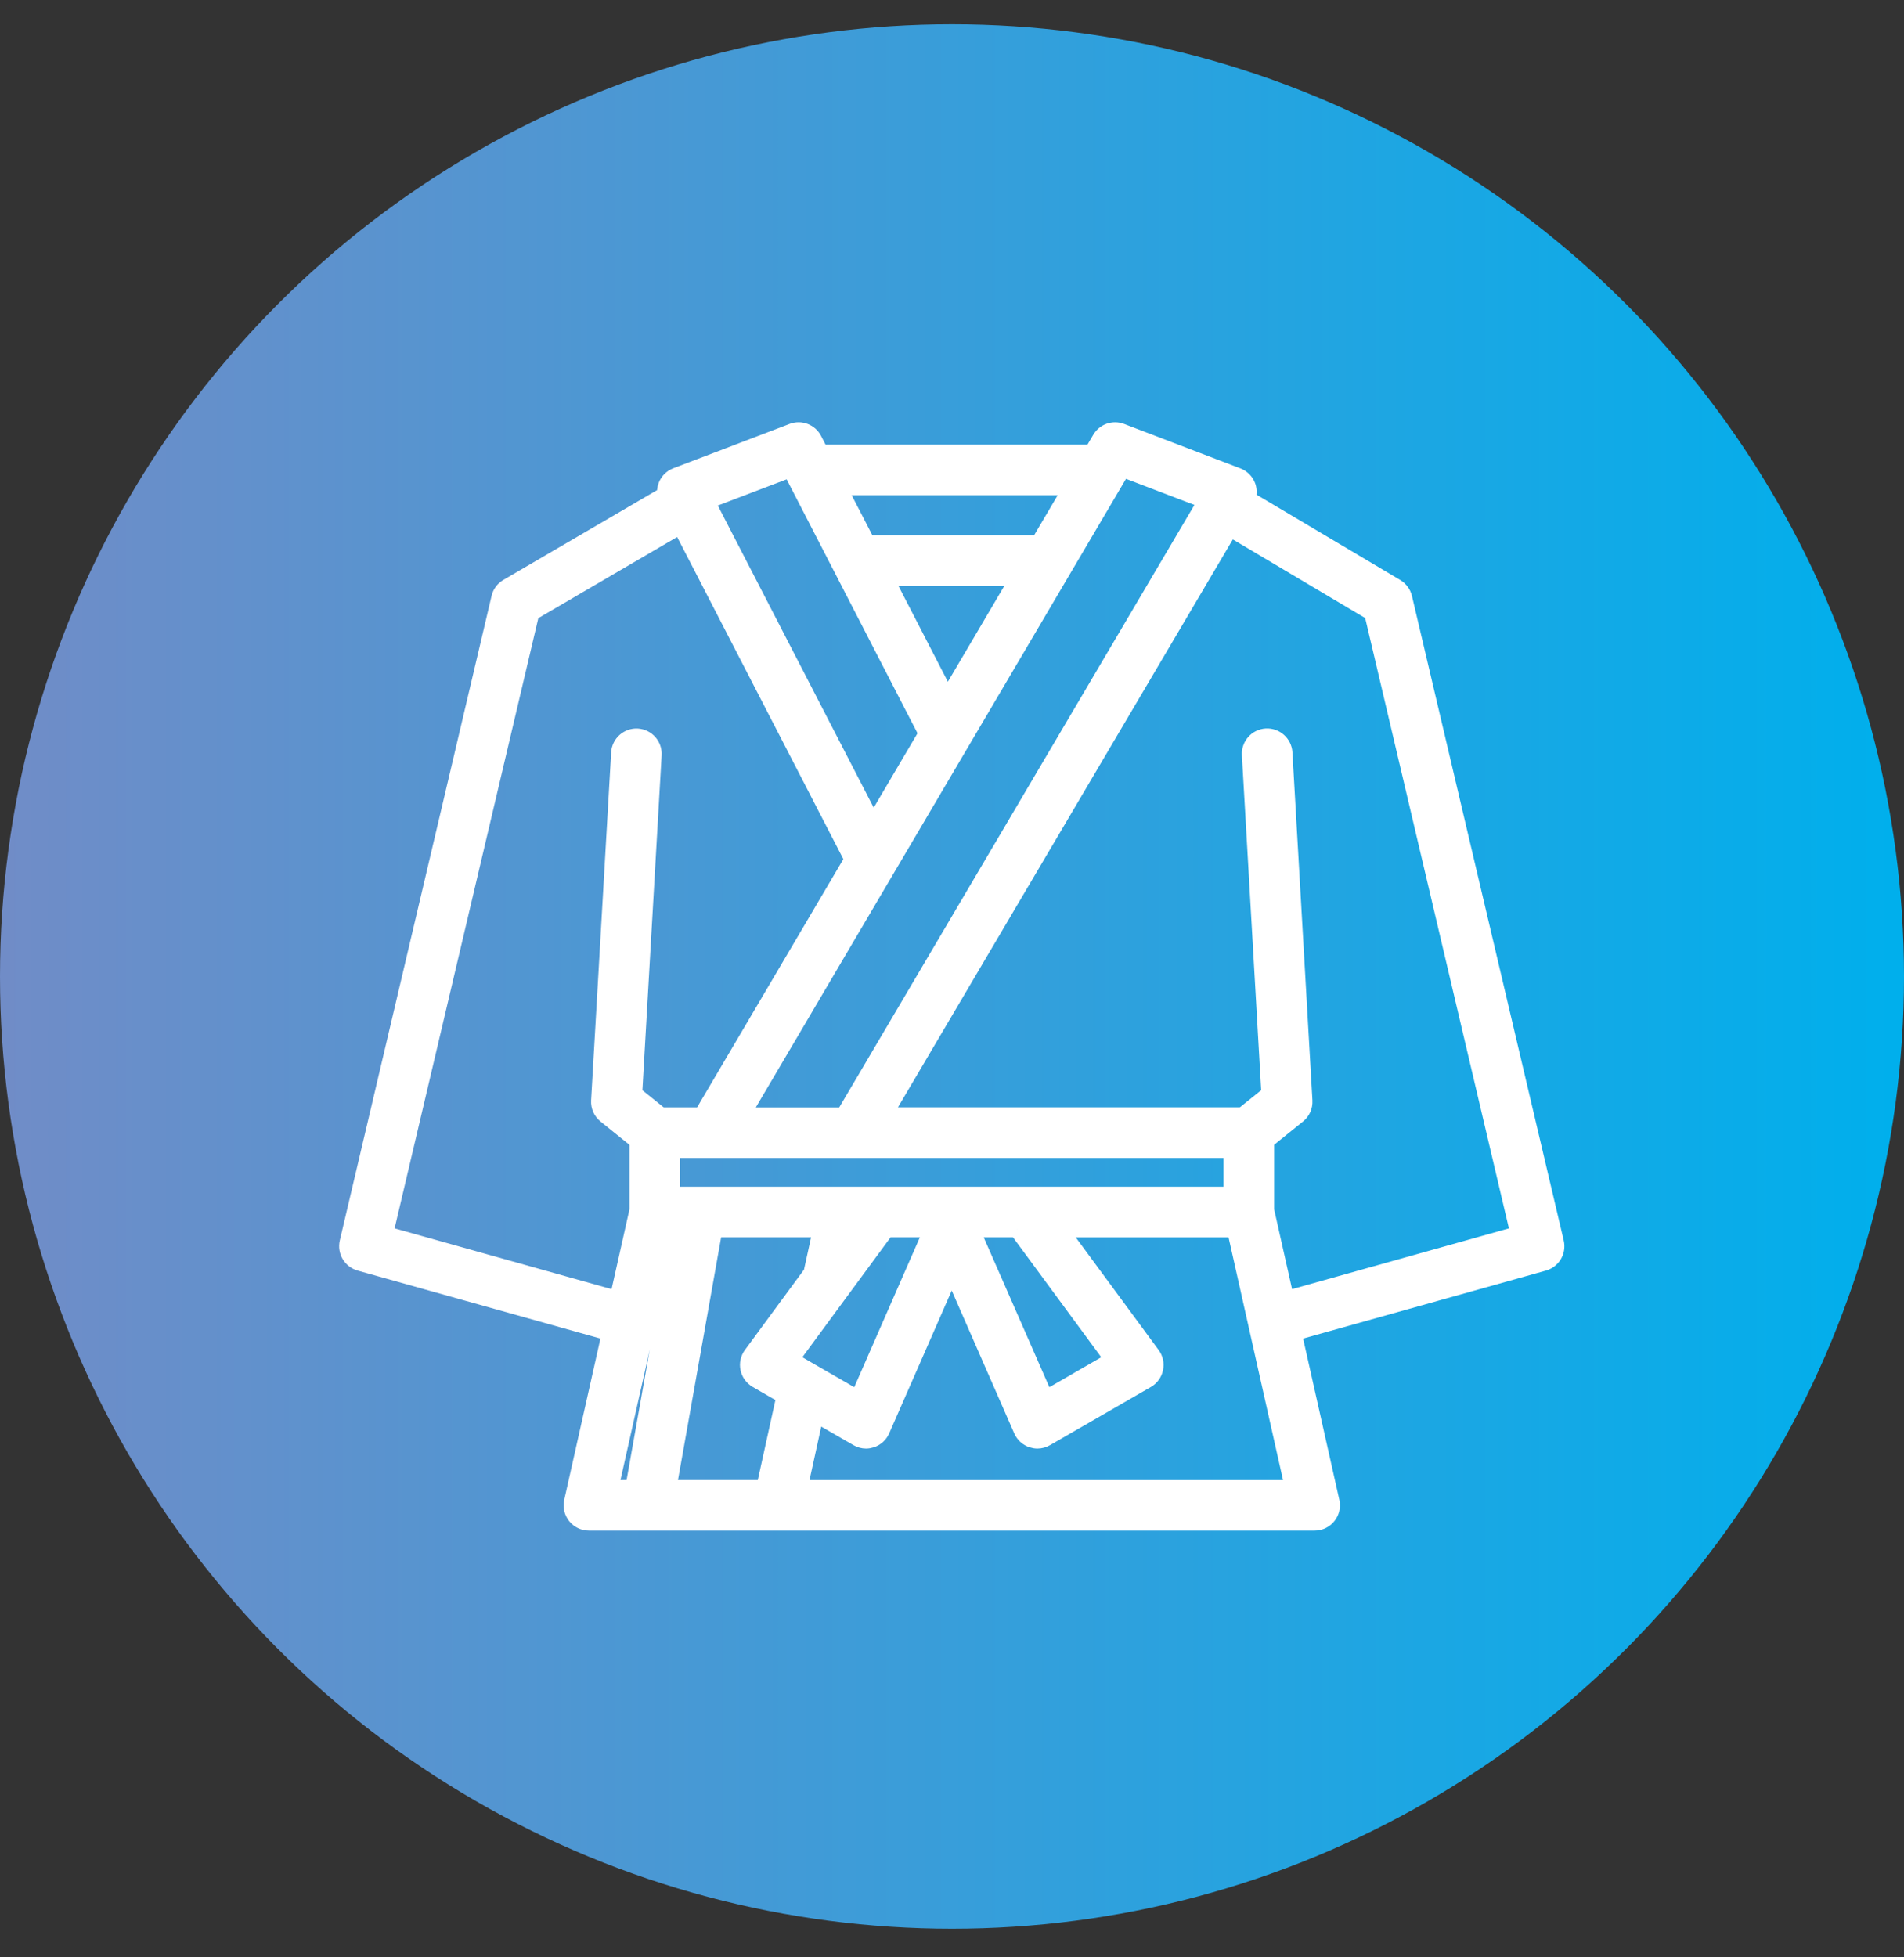
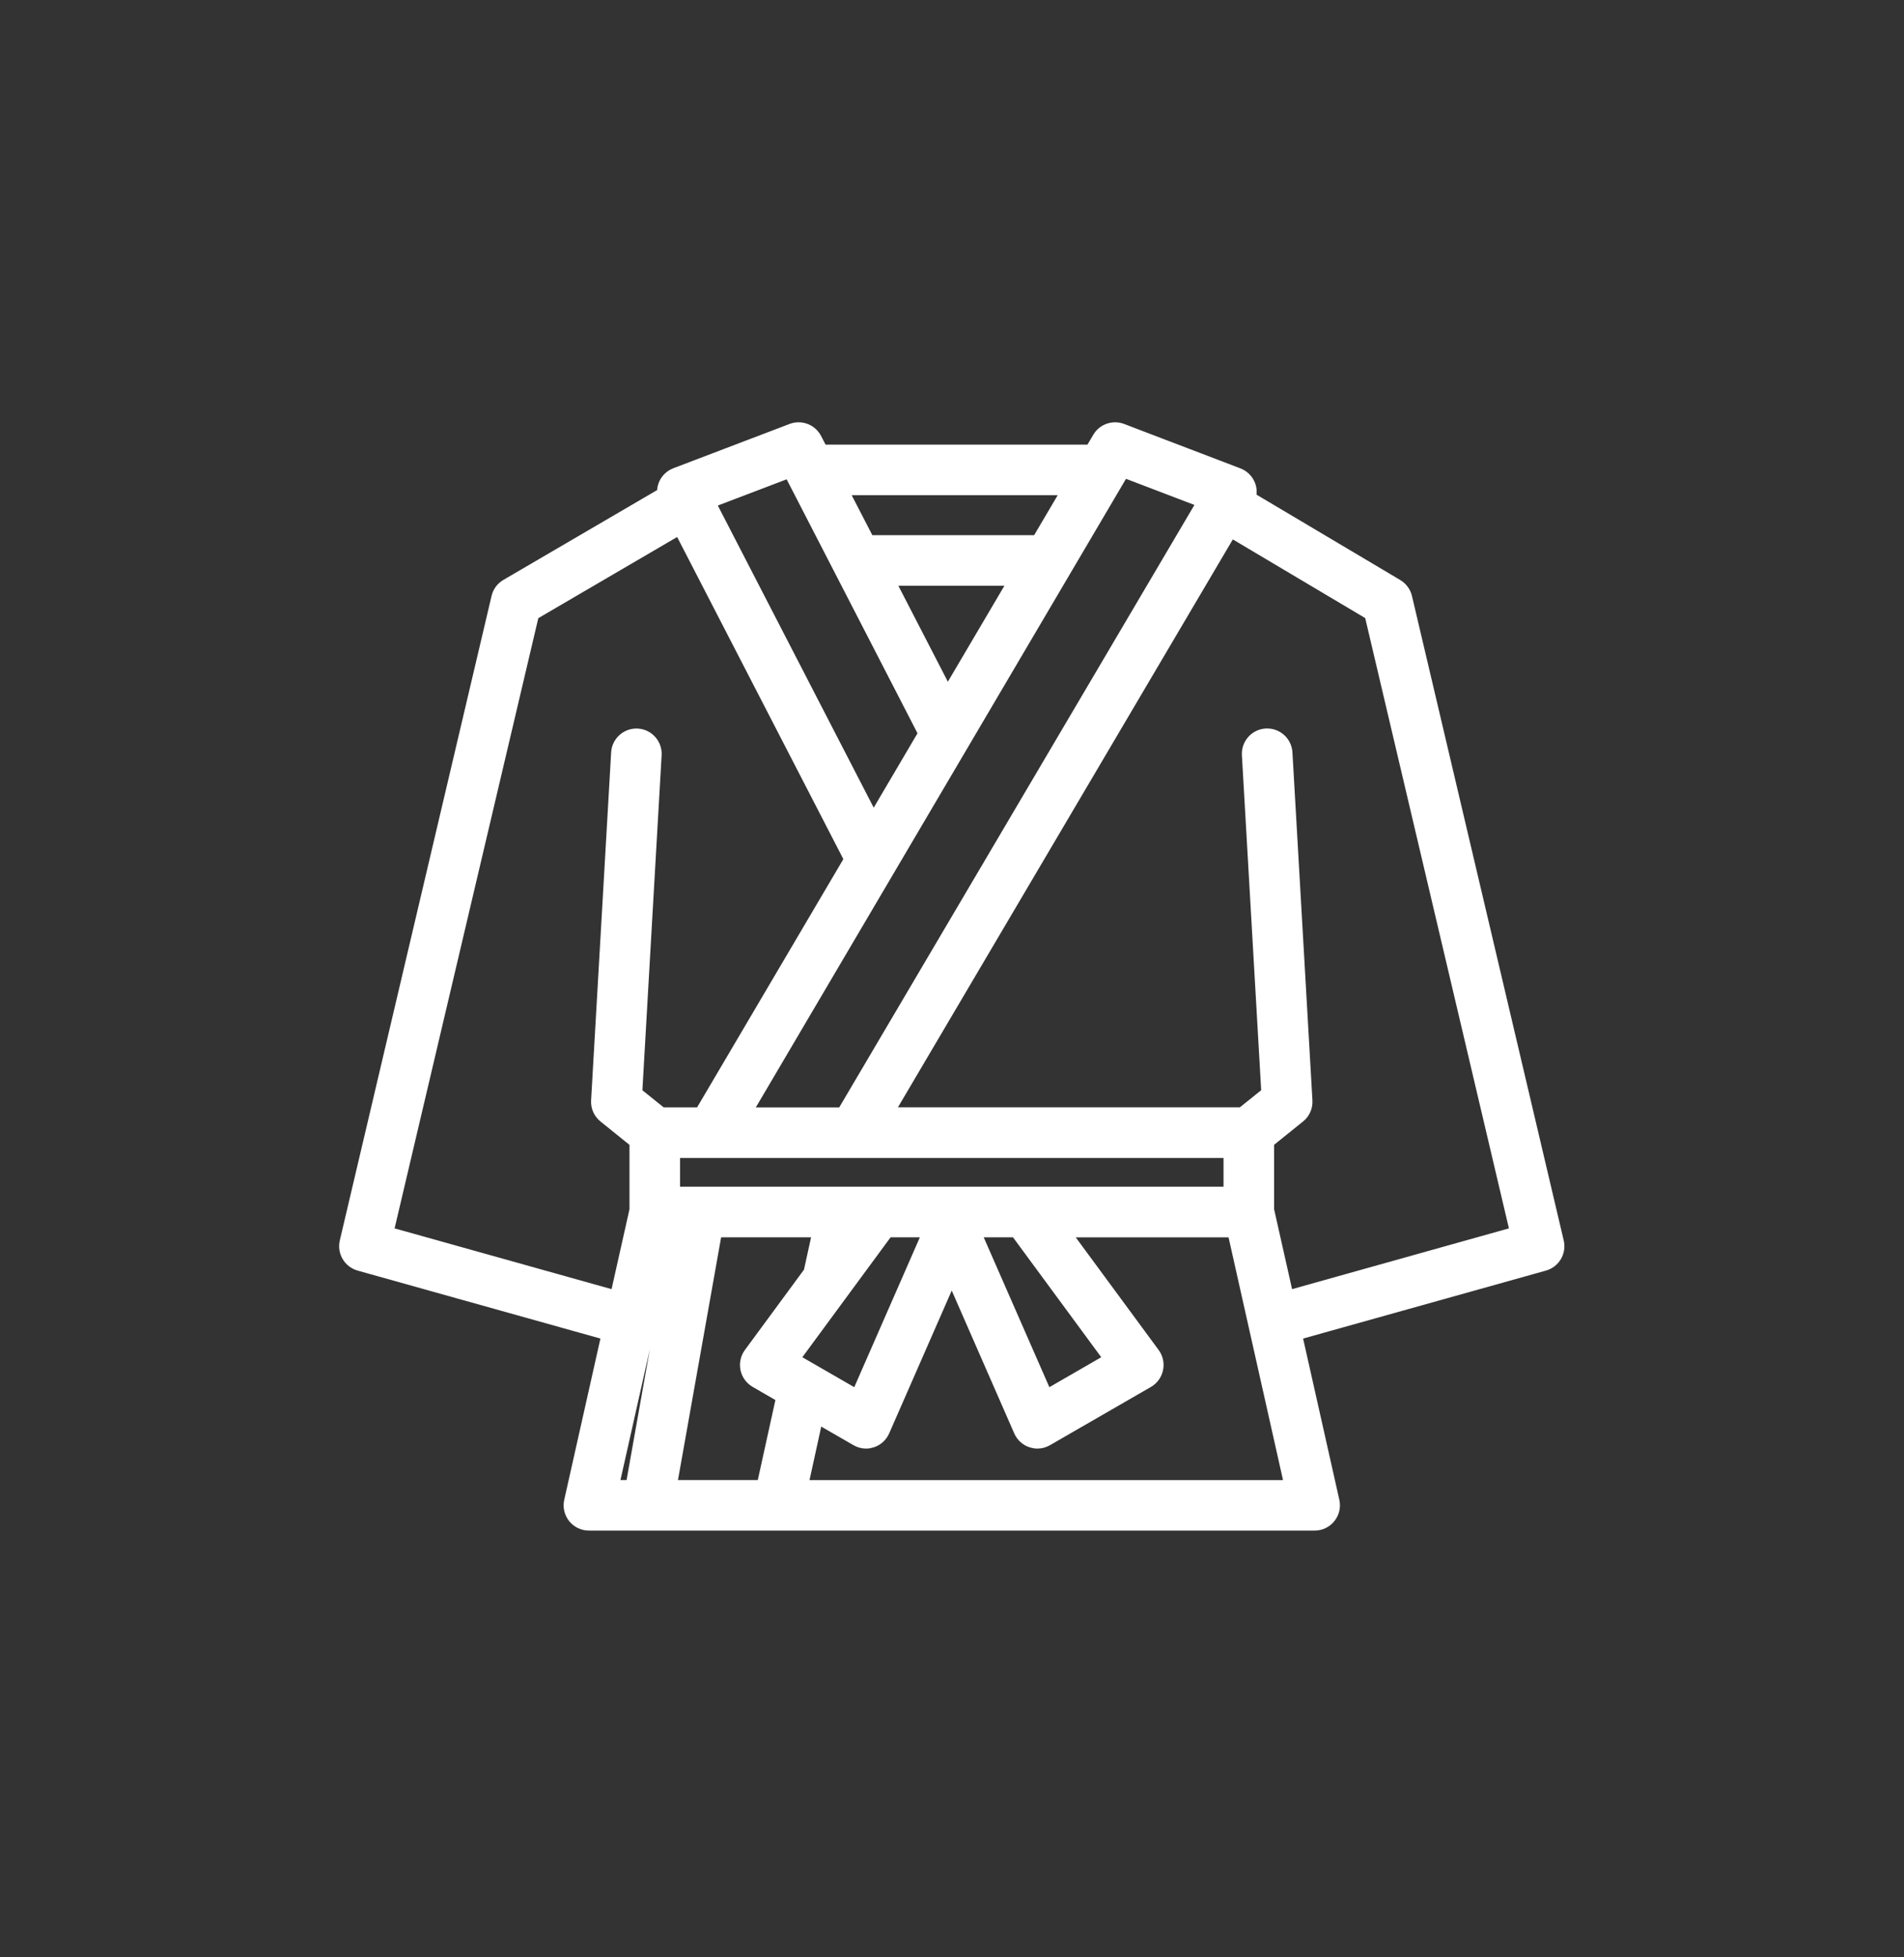
<svg xmlns="http://www.w3.org/2000/svg" width="36" height="37" viewBox="0 0 36 37" fill="none">
  <rect x="0" y="0" width="36" height="37" fill="#333333" stroke="none" />
-   <circle cx="18" cy="18.459" r="18" fill="url(#paint0_linear_4890_40564)" />
  <path d="M29.42 23.482L26.551 11.301C26.531 11.214 26.475 11.14 26.4 11.094L23.586 9.423C23.616 9.35 23.619 9.268 23.593 9.192C23.561 9.101 23.49 9.029 23.4 8.994L21.2 8.154C21.051 8.098 20.882 8.156 20.8 8.295L20.647 8.555H15.518L15.392 8.311C15.315 8.162 15.14 8.095 14.983 8.154L12.783 8.992C12.697 9.026 12.627 9.094 12.594 9.182C12.573 9.236 12.569 9.293 12.577 9.349L9.593 11.092C9.515 11.138 9.46 11.212 9.44 11.3L6.571 23.482C6.531 23.654 6.633 23.826 6.803 23.874L11.53 25.197L10.815 28.383C10.792 28.48 10.817 28.582 10.878 28.66C10.941 28.738 11.035 28.783 11.135 28.783H24.857C24.957 28.783 25.051 28.738 25.113 28.66C25.176 28.582 25.199 28.48 25.177 28.383L24.461 25.197L29.189 23.874C29.359 23.826 29.461 23.654 29.42 23.482ZM21.225 8.866L22.803 9.468L15.953 21.084H14.028L21.225 8.866ZM23.284 22.582H12.708V21.74H23.284V22.582ZM14.95 25.702L16.763 23.239H17.622L16.222 26.436L14.95 25.702ZM19.229 23.239L21.042 25.702L19.771 26.436L18.37 23.239H19.23H19.229ZM17.913 13.197L16.74 10.923H19.253L17.913 13.197ZM20.261 9.211L19.639 10.266H16.402L15.857 9.211H20.261ZM14.945 8.872L17.519 13.866L16.511 15.578L13.362 9.476L14.945 8.873V8.872ZM7.282 23.325L10.047 11.588L12.864 9.942L16.117 16.245L13.266 21.083H12.496L11.992 20.678L12.36 14.268C12.37 14.088 12.232 13.932 12.051 13.922C11.872 13.912 11.715 14.05 11.705 14.231L11.326 20.809C11.32 20.916 11.366 21.017 11.449 21.084L12.052 21.57V22.875L11.675 24.556L7.283 23.326L7.282 23.325ZM11.973 28.127H11.544L12.642 23.239H12.842L11.973 28.127ZM14.448 28.127H12.64L13.509 23.239H15.522L15.341 24.064L14.205 25.608C14.149 25.684 14.129 25.779 14.148 25.869C14.167 25.961 14.225 26.04 14.306 26.087L14.831 26.39L14.449 28.126L14.448 28.127ZM15.12 28.127L15.425 26.735L16.211 27.188C16.261 27.217 16.318 27.233 16.374 27.233C16.409 27.233 16.443 27.227 16.476 27.216C16.565 27.187 16.637 27.121 16.674 27.037L17.995 24.022L19.315 27.037C19.353 27.122 19.424 27.188 19.513 27.216C19.547 27.227 19.581 27.233 19.615 27.233C19.672 27.233 19.729 27.217 19.779 27.188L21.686 26.088C21.767 26.041 21.824 25.962 21.843 25.871C21.863 25.779 21.842 25.684 21.787 25.609L20.043 23.24H23.349L24.446 28.128H15.118L15.12 28.127ZM24.318 24.555L23.94 22.874V21.569L24.543 21.083C24.626 21.017 24.671 20.915 24.665 20.808L24.287 14.23C24.276 14.049 24.122 13.911 23.94 13.921C23.759 13.931 23.621 14.087 23.631 14.267L24 20.677L23.496 21.082H16.715L23.257 9.991L25.944 11.587L28.709 23.326L24.318 24.556V24.555Z" fill="white" stroke="white" stroke-width="0.3" />
  <defs>
    <linearGradient id="paint0_linear_4890_40564" x1="-0.206" y1="17.857" x2="35.794" y2="17.857" gradientUnits="userSpaceOnUse">
      <stop stop-color="#718CC7" />
      <stop offset="1" stop-color="#00AFEC" />
    </linearGradient>
  </defs>
</svg>